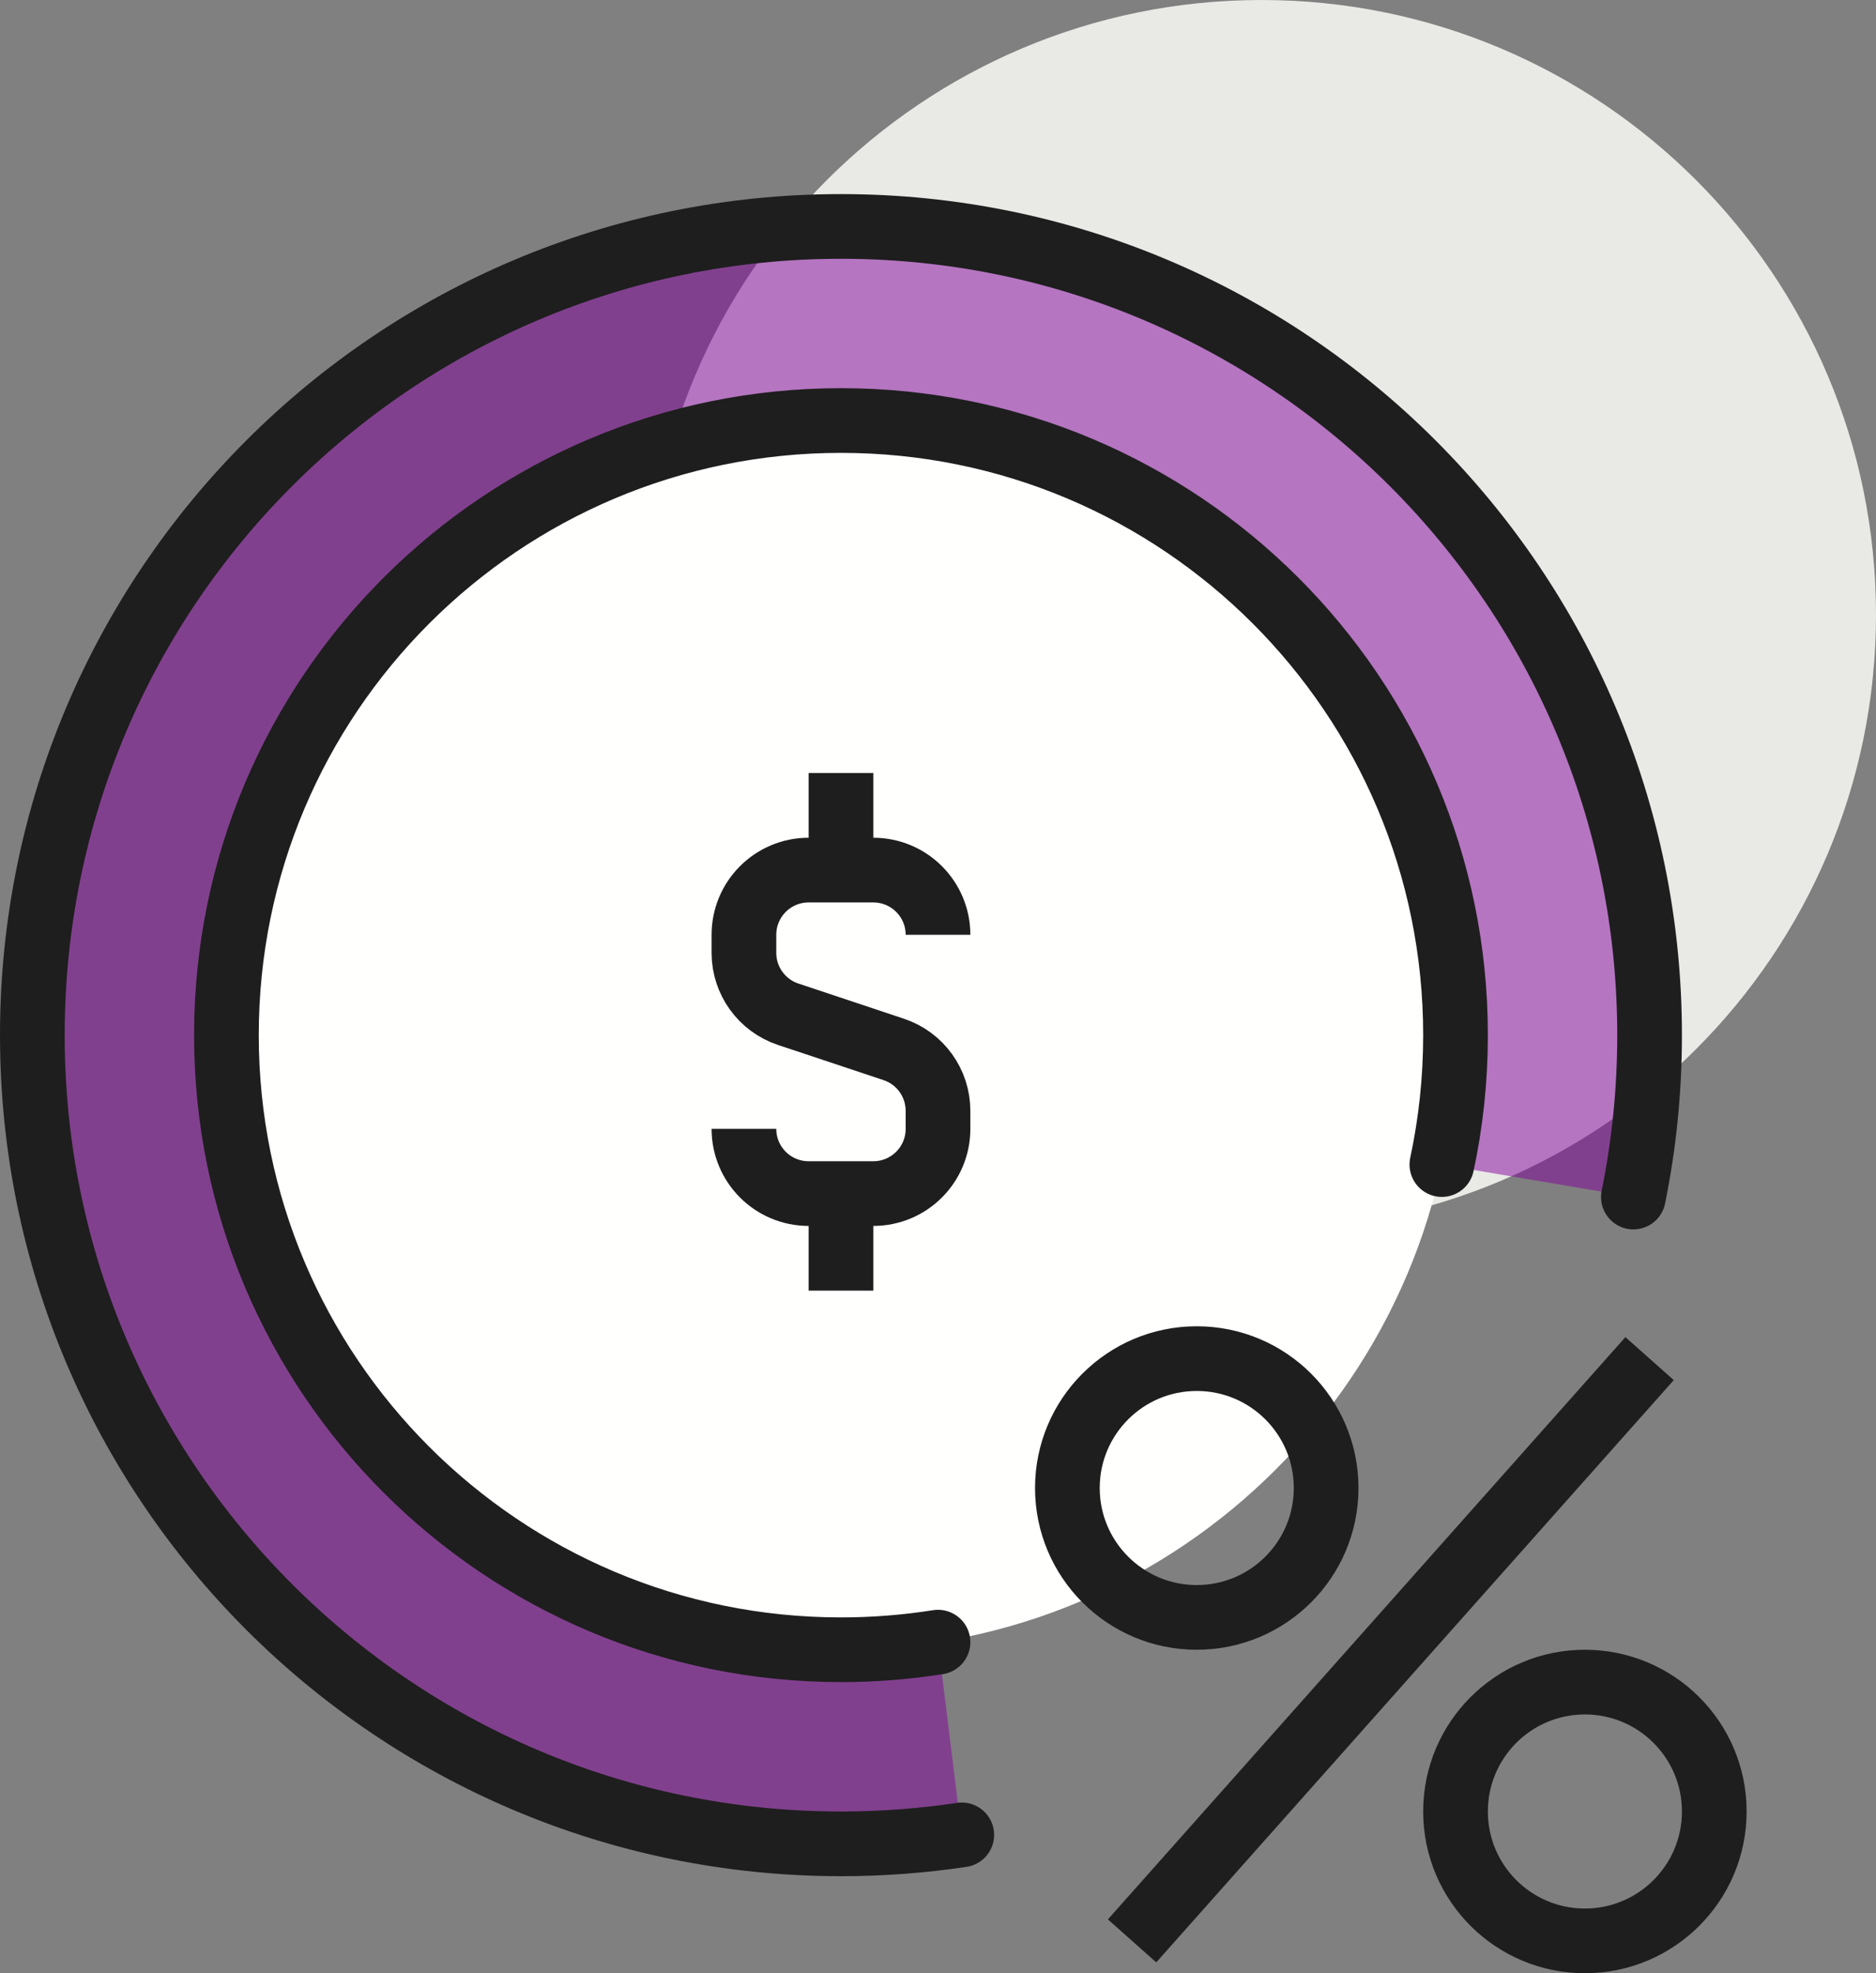
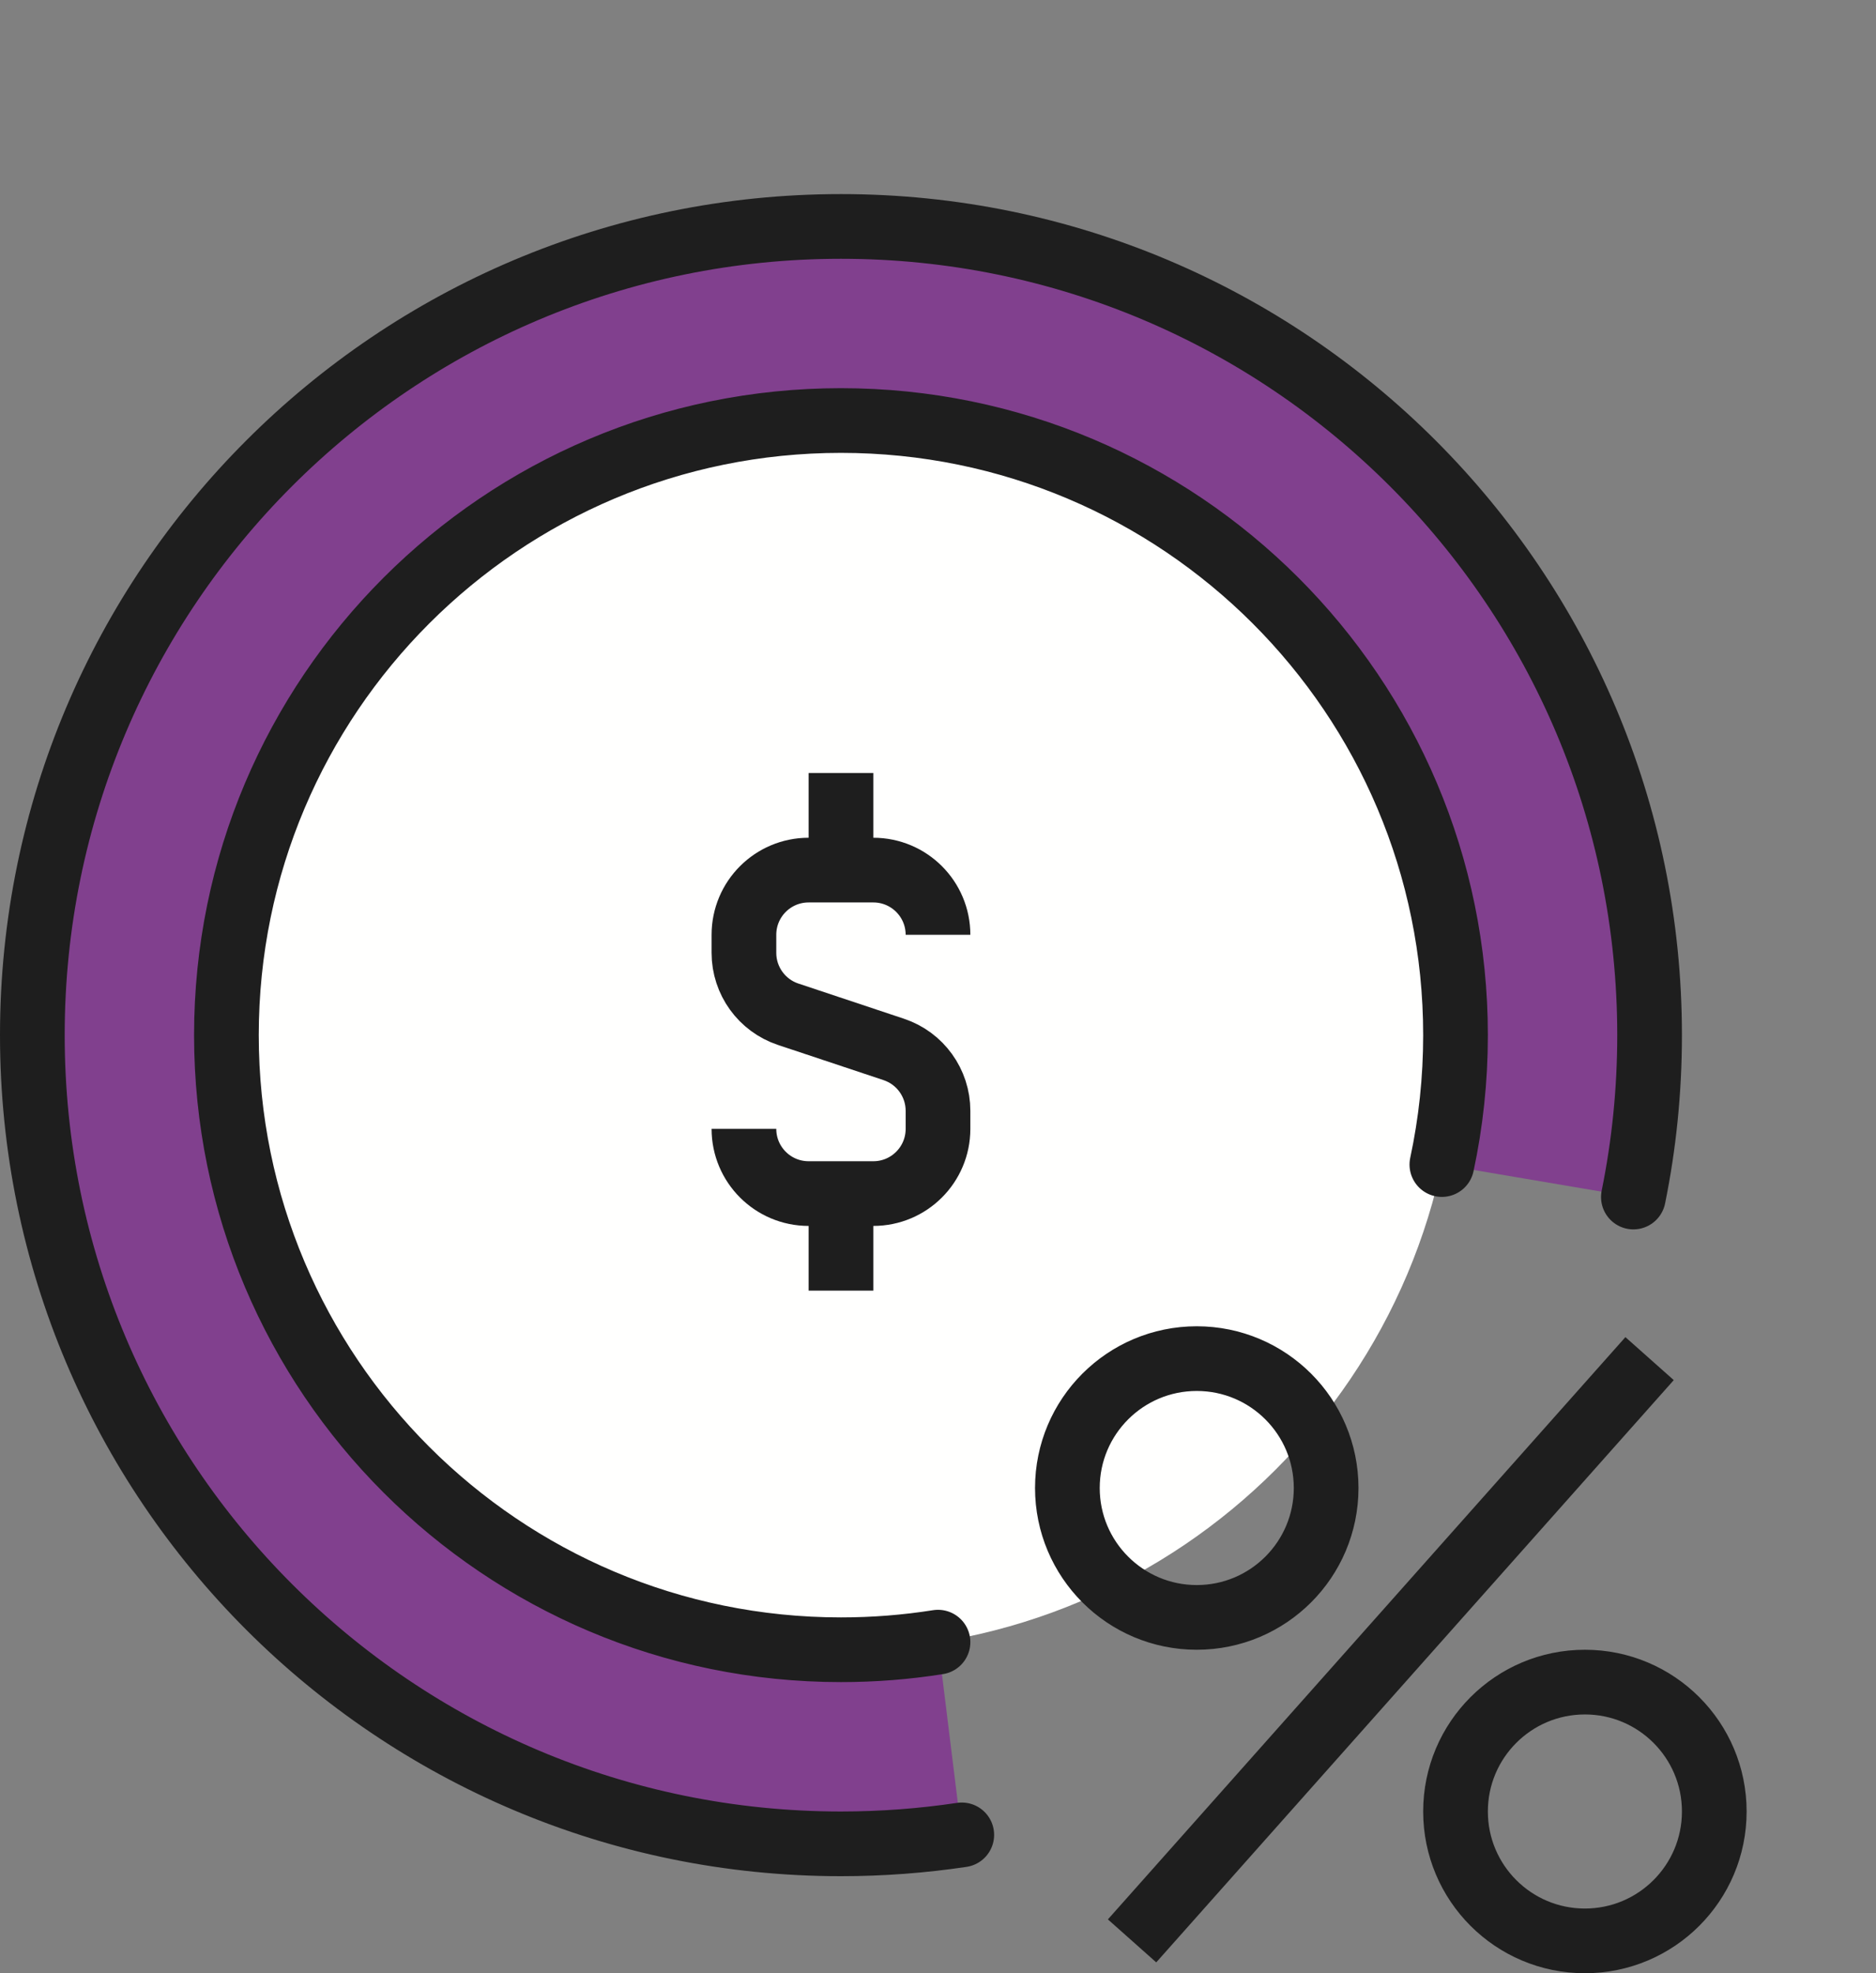
<svg xmlns="http://www.w3.org/2000/svg" width="58" height="61" viewBox="0 0 58 61">
  <rect x="0" y="0" width="58" height="61" fill="#808080" stroke="none" />
  <g fill="none" fill-rule="evenodd">
    <g>
      <g>
        <g>
-           <path fill="#E9EAE6" d="M57 19c0 10.494-8.506 19-19 19-10.493 0-19-8.506-19-19S27.507 0 38 0c10.494 0 19 8.506 19 19" transform="translate(-1162 -1778) translate(940 1746) translate(223 32)" />
          <path fill="#FFFFFE" d="M44 32c0 10.494-8.506 19-19 19-10.493 0-19-8.506-19-19s8.507-19 19-19c10.494 0 19 8.506 19 19" transform="translate(-1162 -1778) translate(940 1746) translate(223 32)" />
          <path fill="#82009D" d="M49.499 37.005C49.828 35.388 50 33.714 50 32 50 18.193 38.807 7 25 7S0 18.193 0 32s11.193 25 25 25c1.269 0 2.516-.095 3.735-.277L28 50.765c-.977.155-1.979.235-3 .235-10.493 0-19-8.507-19-19s8.507-19 19-19 19 8.507 19 19c0 1.372-.145 2.711-.422 4.001l5.921 1.004" opacity=".5" transform="translate(-1162 -1778) translate(940 1746) translate(223 32)" />
          <path stroke="#1E1E1E" stroke-linecap="round" stroke-width="2" d="M28 50.765c-.977.155-1.979.235-3 .235-10.493 0-19-8.507-19-19s8.507-19 19-19 19 8.507 19 19c0 1.372-.145 2.711-.422 4.001M28.735 56.723C27.516 56.905 26.269 57 25 57 11.193 57 0 45.807 0 32S11.193 7 25 7s25 11.193 25 25c0 1.714-.172 3.388-.501 5.005M36 42c-2.209 0-4 1.791-4 4s1.791 4 4 4 4-1.791 4-4-1.791-4-4-4zm12 18h0c-2.209 0-4-1.791-4-4s1.791-4 4-4 4 1.791 4 4-1.791 4-4 4zm-14 0l16-18-16 18z" transform="translate(-1162 -1778) translate(940 1746) translate(223 32)" />
          <g stroke="#1E1E1E" stroke-width="2">
            <path d="M0 11c0 1.105.895 2 2 2h2c1.105 0 2-.895 2-2v-.558c0-.861-.551-1.626-1.368-1.898L1.367 7.456C.551 7.184 0 6.419 0 5.559V5c0-1.105.895-2 2-2h2c1.105 0 2 .895 2 2M3 3V0v3zM3 13v3-3z" transform="translate(-1162 -1778) translate(940 1746) translate(223 32) translate(22 23.898)" />
          </g>
        </g>
      </g>
    </g>
  </g>
</svg>